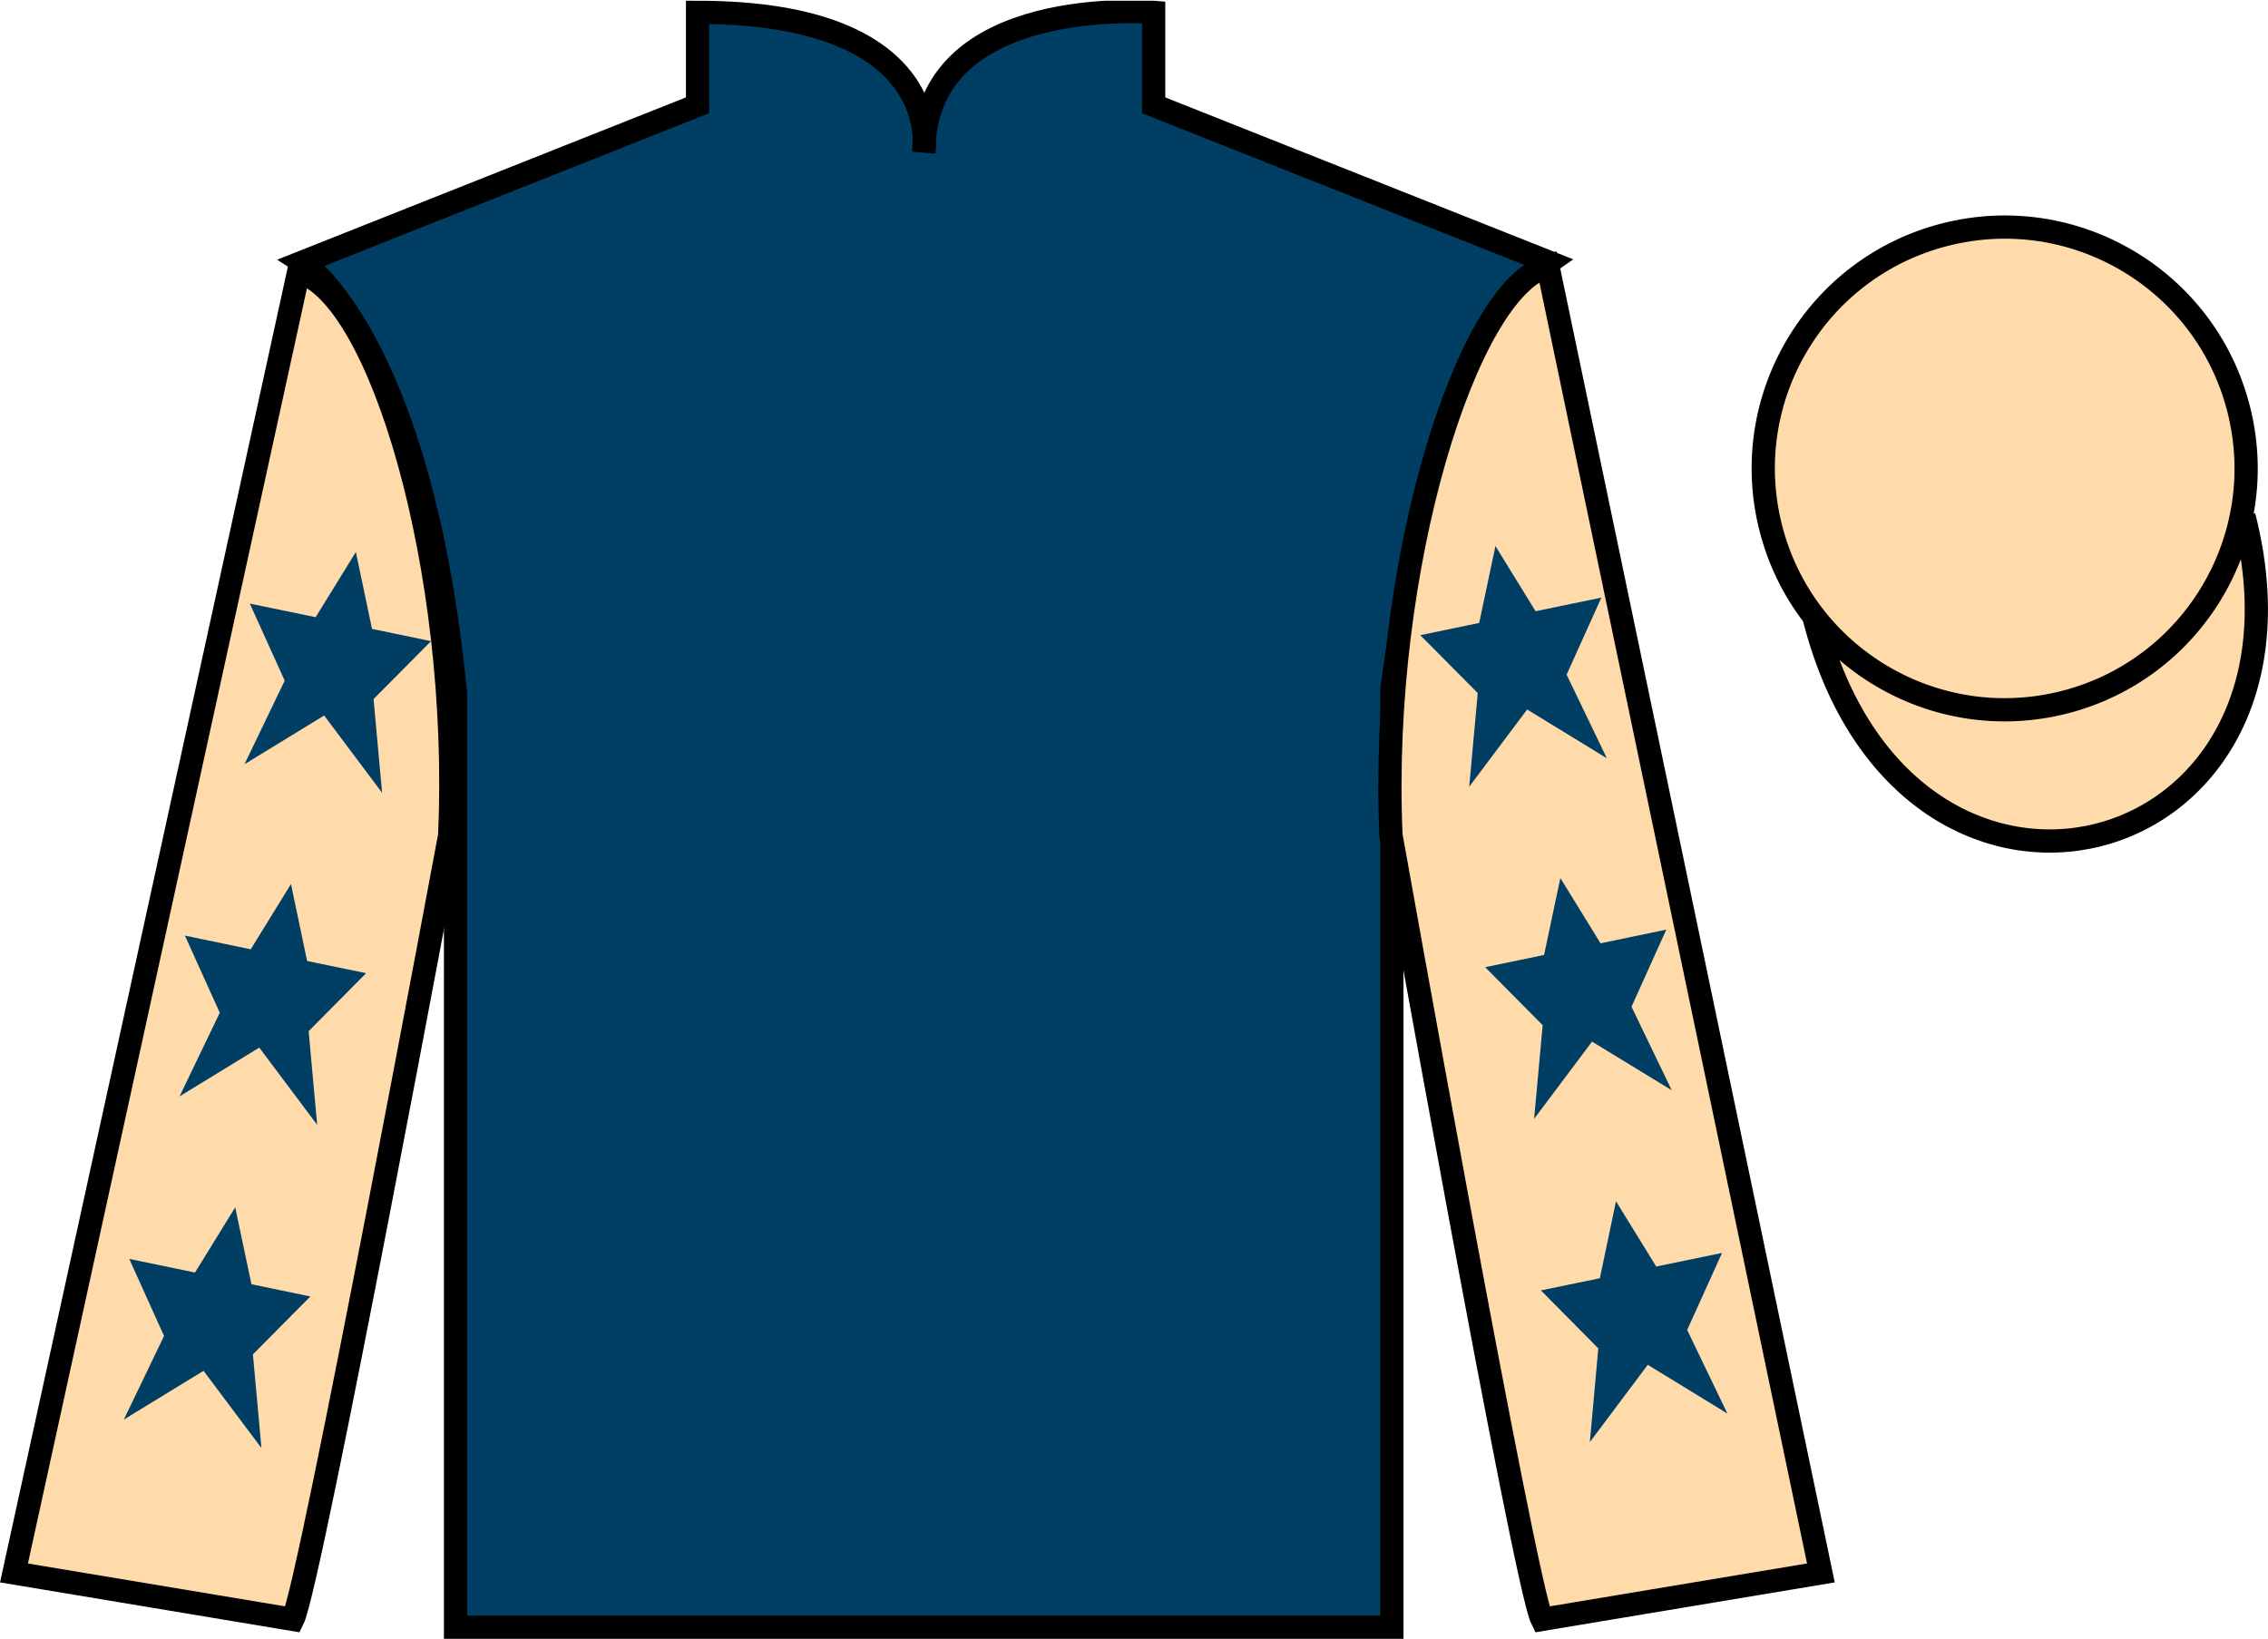
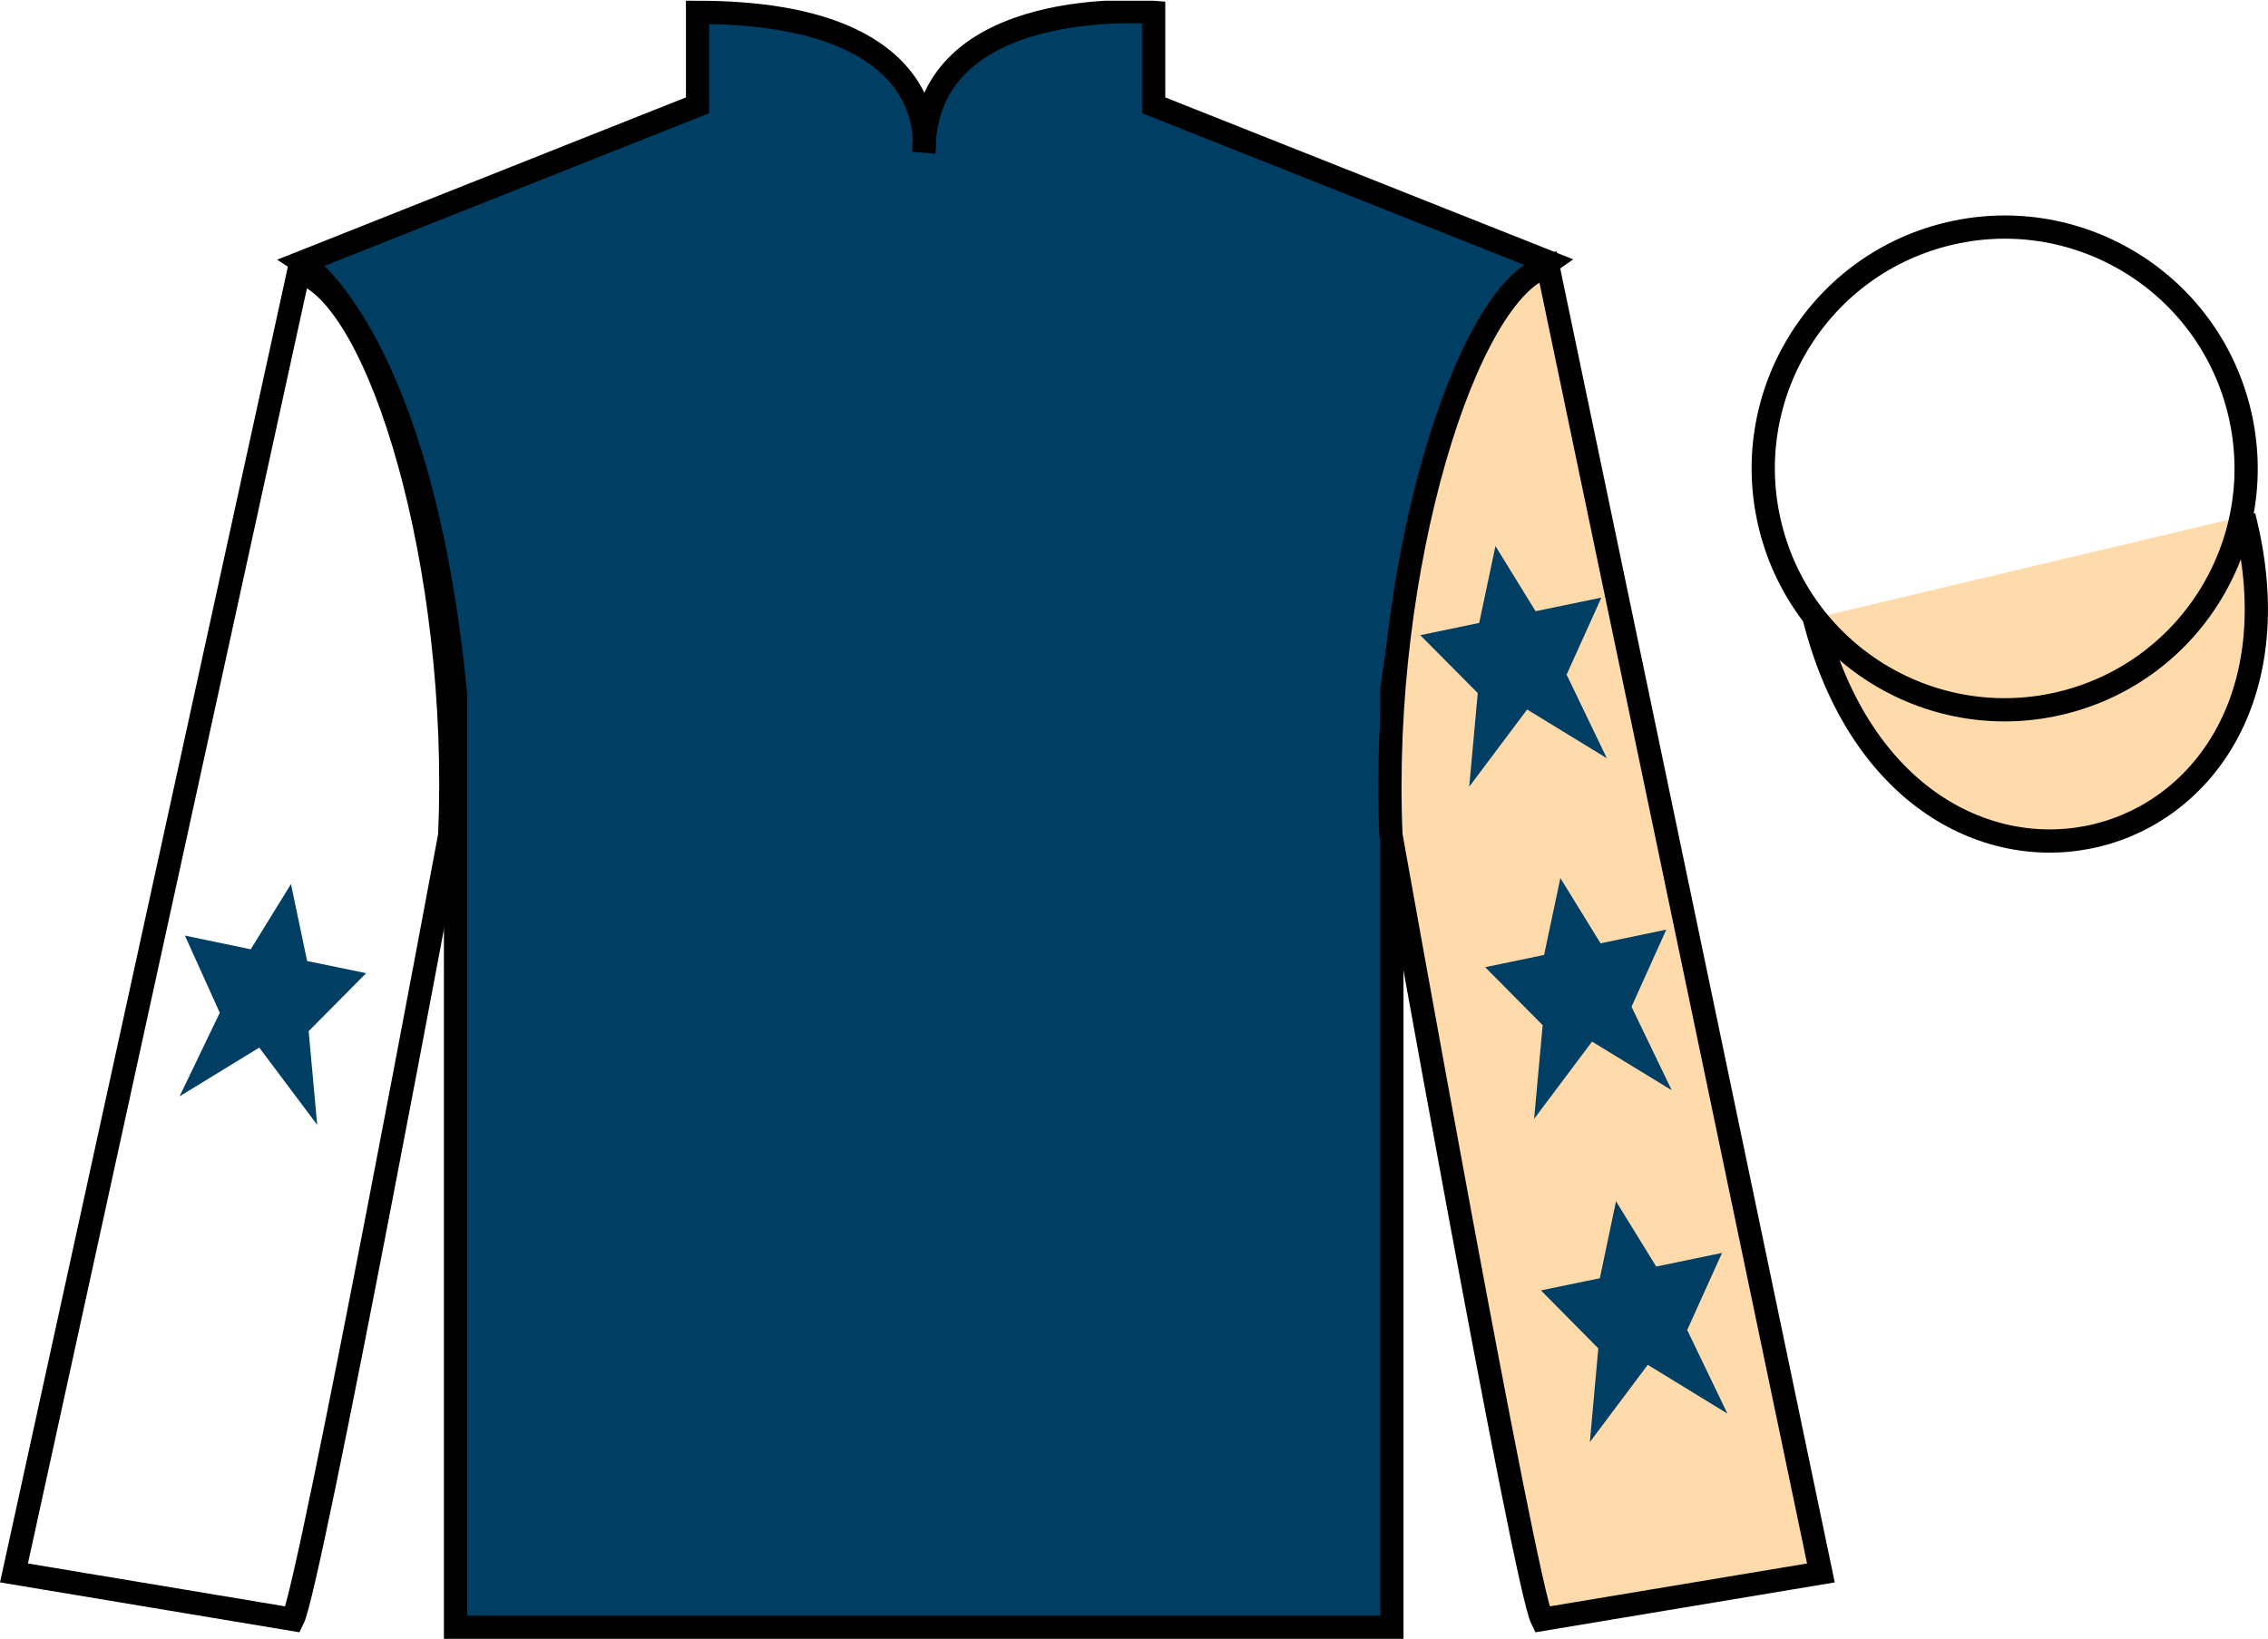
<svg xmlns="http://www.w3.org/2000/svg" width="97.59pt" height="70.53pt" viewBox="0 0 97.59 70.53" version="1.1">
  <defs>
    <clipPath id="clip1">
      <path d="M 0 70.531 L 97.59 70.531 L 97.59 0.031 L 0 0.031 L 0 70.531 Z M 0 70.531 " />
    </clipPath>
  </defs>
  <g id="surface0">
    <g clip-path="url(#clip1)" clip-rule="nonzero">
      <path style=" stroke:none;fill-rule:nonzero;fill:rgb(0%,24.564%,38.911%);fill-opacity:1;" d="M 13.016 11.281 C 13.016 11.281 18.102 14.531 19.602 29.863 C 19.602 29.863 19.602 44.863 19.602 70.031 L 59.891 70.031 L 59.891 29.695 C 59.891 29.695 61.684 14.695 66.641 11.281 L 49.641 4.531 L 49.641 0.531 C 49.641 0.531 39.754 -0.305 39.754 6.531 C 39.754 6.531 40.766 0.531 30.016 0.531 L 30.016 4.531 L 13.016 11.281 " />
      <path style="fill:none;stroke-width:10;stroke-linecap:butt;stroke-linejoin:miter;stroke:rgb(0%,0%,0%);stroke-opacity:1;stroke-miterlimit:4;" d="M 130.156 592.487 C 130.156 592.487 181.016 559.987 196.016 406.667 C 196.016 406.667 196.016 256.667 196.016 4.987 L 598.906 4.987 L 598.906 408.347 C 598.906 408.347 616.836 558.347 666.406 592.487 L 496.406 659.987 L 496.406 699.987 C 496.406 699.987 397.539 708.347 397.539 639.987 C 397.539 639.987 407.656 699.987 300.156 699.987 L 300.156 659.987 L 130.156 592.487 Z M 130.156 592.487 " transform="matrix(0.1,0,0,-0.1,0,70.53)" />
-       <path style=" stroke:none;fill-rule:nonzero;fill:rgb(99.934%,85.638%,67.112%);fill-opacity:1;" d="M 12.602 69.695 C 13.352 68.195 19.352 35.945 19.352 35.945 C 19.852 24.445 16.352 12.695 12.852 11.695 L 0.602 67.695 L 12.602 69.695 " />
      <path style="fill:none;stroke-width:10;stroke-linecap:butt;stroke-linejoin:miter;stroke:rgb(0%,0%,0%);stroke-opacity:1;stroke-miterlimit:4;" d="M 126.016 8.347 C 133.516 23.347 193.516 345.847 193.516 345.847 C 198.516 460.847 163.516 578.347 128.516 588.347 L 6.016 28.347 L 126.016 8.347 Z M 126.016 8.347 " transform="matrix(0.1,0,0,-0.1,0,70.53)" />
      <path style=" stroke:none;fill-rule:nonzero;fill:rgb(99.934%,85.638%,67.112%);fill-opacity:1;" d="M 78.352 67.695 L 66.602 11.445 C 63.102 12.445 59.352 24.445 59.852 35.945 C 59.852 35.945 65.602 68.195 66.352 69.695 L 78.352 67.695 " />
      <path style="fill:none;stroke-width:10;stroke-linecap:butt;stroke-linejoin:miter;stroke:rgb(0%,0%,0%);stroke-opacity:1;stroke-miterlimit:4;" d="M 783.516 28.347 L 666.016 590.847 C 631.016 580.847 593.516 460.847 598.516 345.847 C 598.516 345.847 656.016 23.347 663.516 8.347 L 783.516 28.347 Z M 783.516 28.347 " transform="matrix(0.1,0,0,-0.1,0,70.53)" />
      <path style="fill-rule:nonzero;fill:rgb(99.934%,85.638%,67.112%);fill-opacity:1;stroke-width:10;stroke-linecap:butt;stroke-linejoin:miter;stroke:rgb(0%,0%,0%);stroke-opacity:1;stroke-miterlimit:4;" d="M 780.664 439.245 C 820.391 283.62 1004.336 331.198 965.547 483.191 " transform="matrix(0.1,0,0,-0.1,0,70.53)" />
-       <path style=" stroke:none;fill-rule:nonzero;fill:rgb(99.934%,85.638%,67.112%);fill-opacity:1;" d="M 88.828 30.223 C 94.387 28.805 97.742 23.148 96.324 17.594 C 94.906 12.035 89.25 8.68 83.691 10.098 C 78.133 11.516 74.777 17.172 76.195 22.727 C 77.613 28.285 83.27 31.641 88.828 30.223 " />
      <path style="fill:none;stroke-width:10;stroke-linecap:butt;stroke-linejoin:miter;stroke:rgb(0%,0%,0%);stroke-opacity:1;stroke-miterlimit:4;" d="M 888.281 403.073 C 943.867 417.253 977.422 473.816 963.242 529.362 C 949.062 584.948 892.5 618.503 836.914 604.323 C 781.328 590.144 747.773 533.581 761.953 478.034 C 776.133 422.448 832.695 388.894 888.281 403.073 Z M 888.281 403.073 " transform="matrix(0.1,0,0,-0.1,0,70.53)" />
      <path style=" stroke:none;fill-rule:nonzero;fill:rgb(0%,24.564%,38.911%);fill-opacity:1;" d="M 12.52 38.047 L 10.789 40.855 L 7.957 40.266 L 9.457 43.586 L 7.727 47.184 L 11.156 45.086 L 13.648 48.41 L 13.281 44.379 L 15.754 41.883 L 13.215 41.359 L 12.52 38.047 " />
-       <path style=" stroke:none;fill-rule:nonzero;fill:rgb(0%,24.564%,38.911%);fill-opacity:1;" d="M 10.121 51.961 L 8.391 54.766 L 5.562 54.18 L 7.059 57.496 L 5.328 61.094 L 8.758 58.996 L 11.25 62.32 L 10.883 58.289 L 13.355 55.797 L 10.82 55.27 L 10.121 51.961 " />
-       <path style=" stroke:none;fill-rule:nonzero;fill:rgb(0%,24.564%,38.911%);fill-opacity:1;" d="M 15.312 23.758 L 13.582 26.562 L 10.75 25.977 L 12.25 29.293 L 10.52 32.891 L 13.949 30.793 L 16.441 34.121 L 16.074 30.086 L 18.547 27.594 L 16.008 27.066 L 15.312 23.758 " />
      <path style=" stroke:none;fill-rule:nonzero;fill:rgb(0%,24.564%,38.911%);fill-opacity:1;" d="M 67.141 37.789 L 68.871 40.598 L 71.699 40.008 L 70.203 43.328 L 71.934 46.922 L 68.504 44.828 L 66.012 48.152 L 66.379 44.121 L 63.906 41.625 L 66.441 41.098 L 67.141 37.789 " />
      <path style=" stroke:none;fill-rule:nonzero;fill:rgb(0%,24.564%,38.911%);fill-opacity:1;" d="M 69.535 51.699 L 71.266 54.508 L 74.098 53.922 L 72.598 57.238 L 74.328 60.836 L 70.902 58.738 L 68.41 62.062 L 68.773 58.031 L 66.305 55.535 L 68.84 55.012 L 69.535 51.699 " />
      <path style=" stroke:none;fill-rule:nonzero;fill:rgb(0%,24.564%,38.911%);fill-opacity:1;" d="M 64.348 23.5 L 66.074 26.305 L 68.906 25.719 L 67.41 29.035 L 69.141 32.633 L 65.711 30.535 L 63.219 33.859 L 63.586 29.828 L 61.113 27.336 L 63.648 26.809 L 64.348 23.5 " />
    </g>
  </g>
</svg>